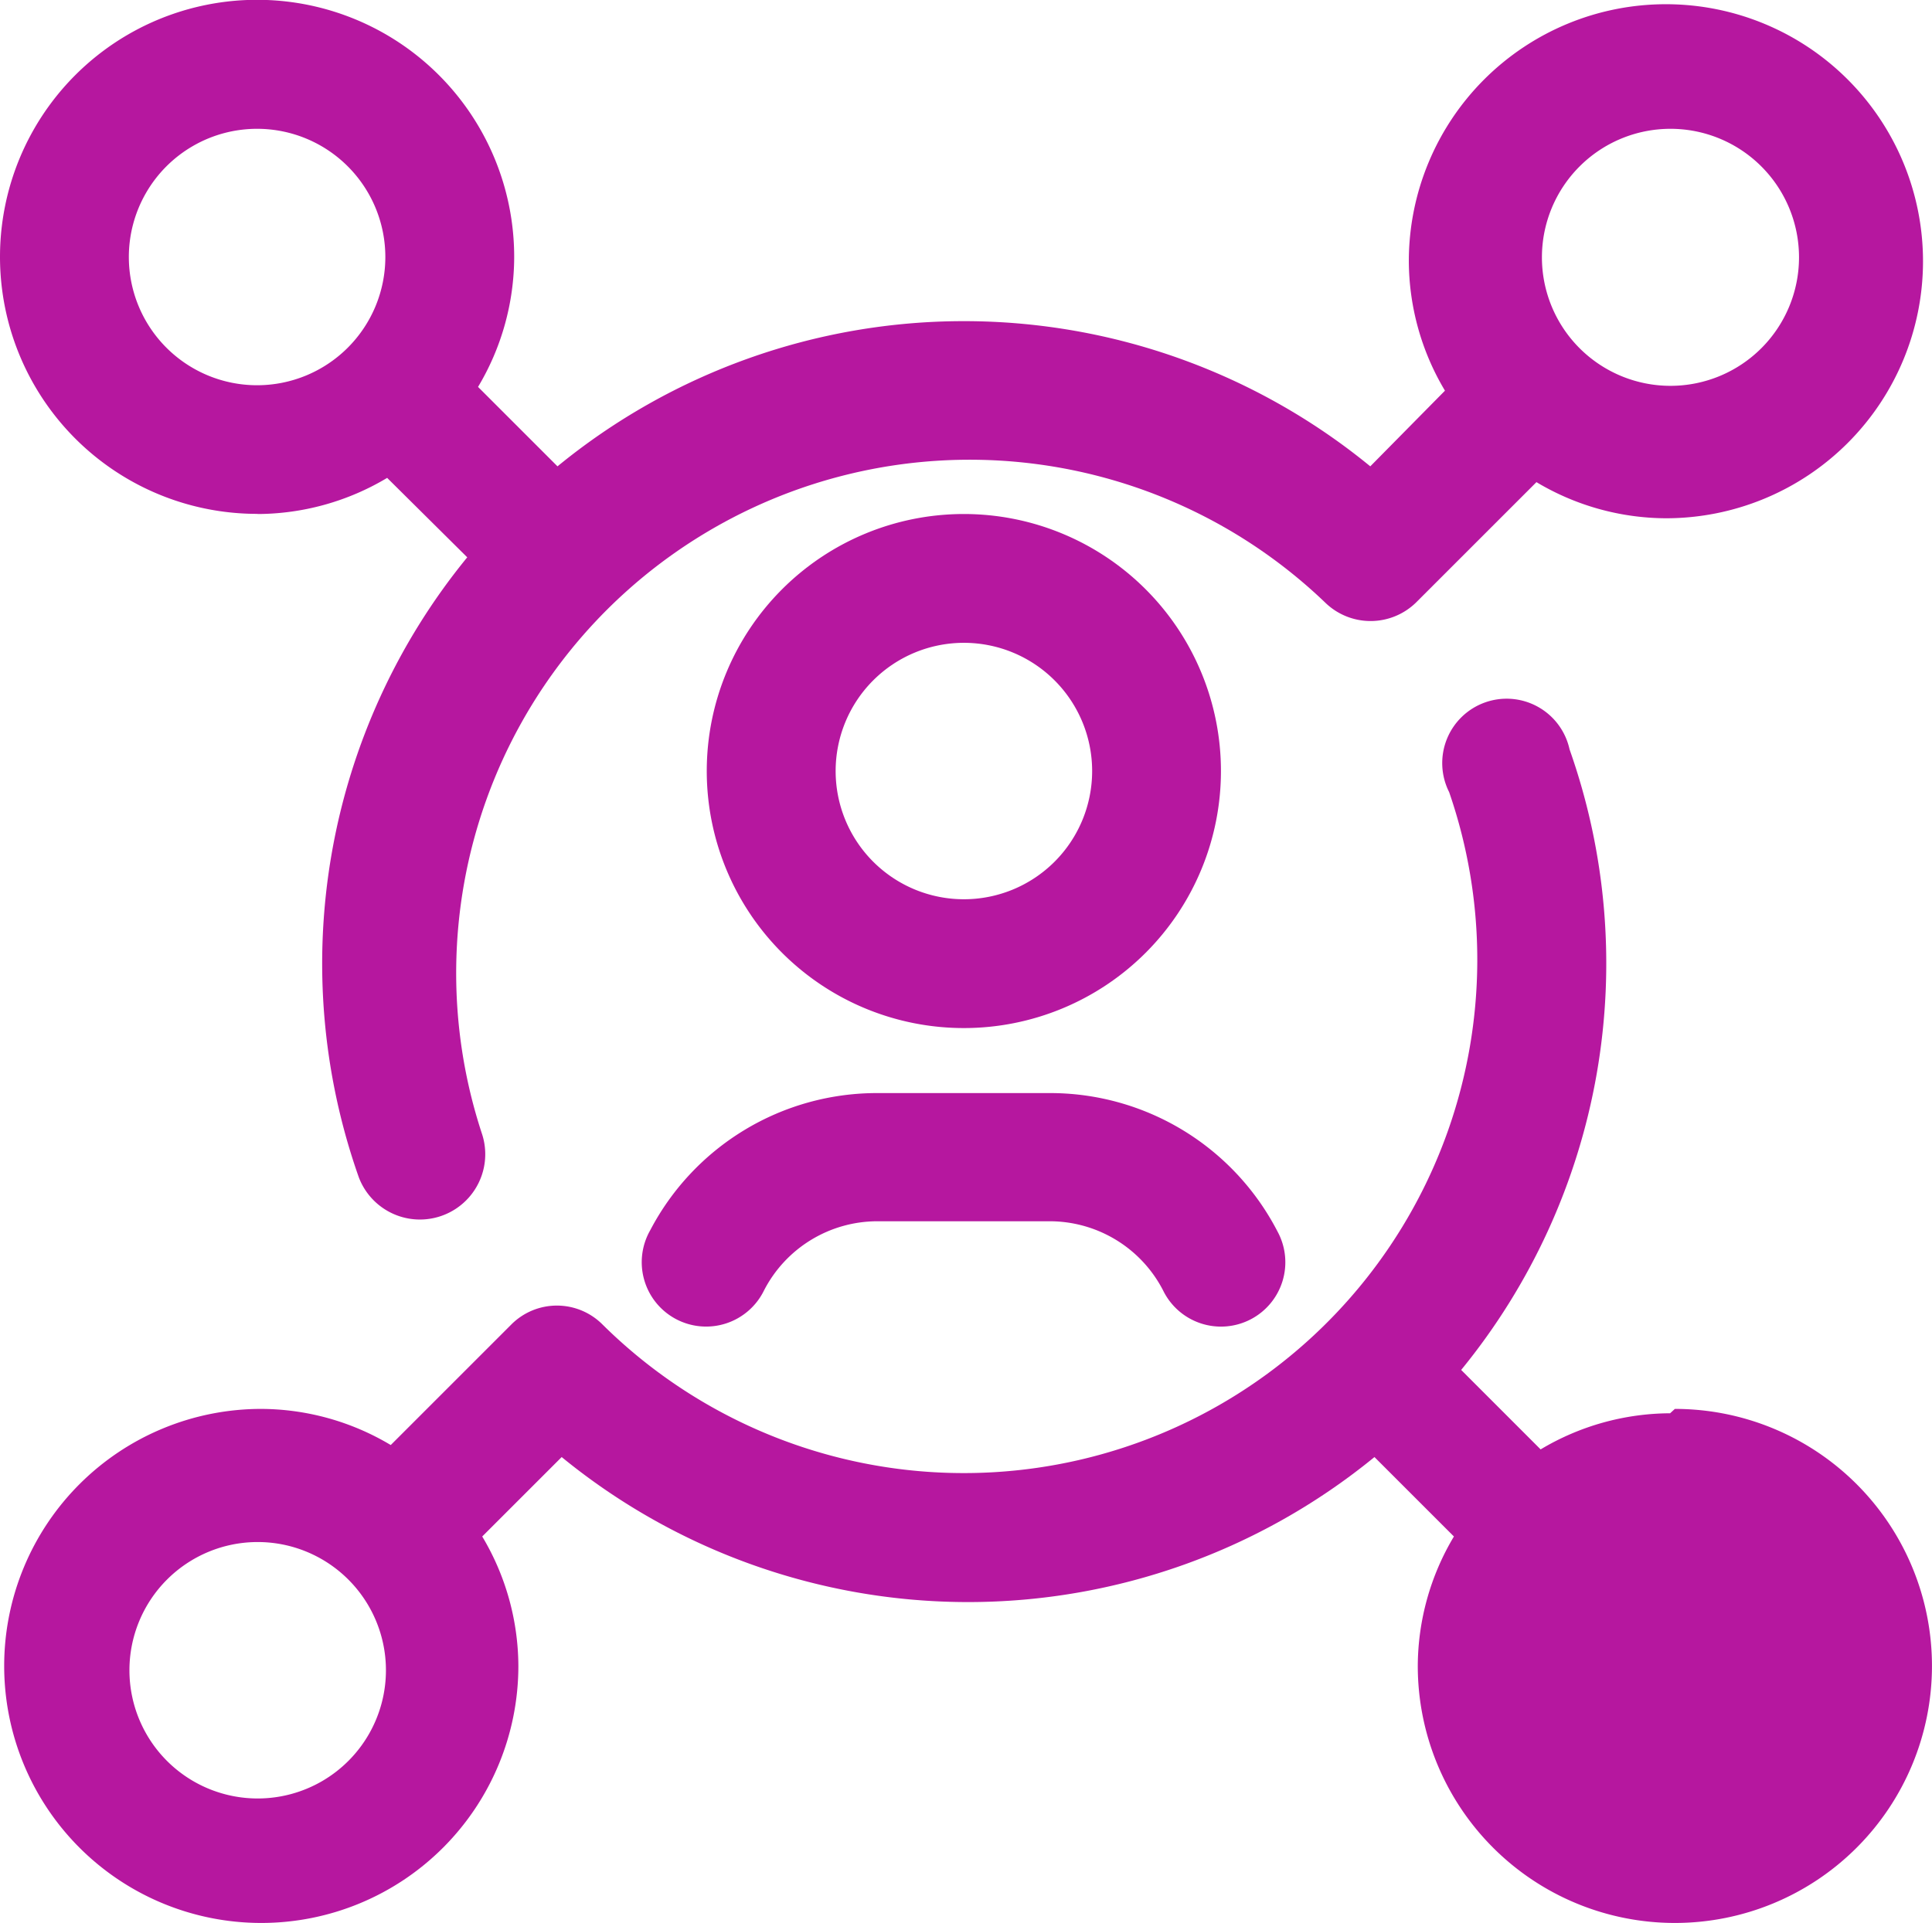
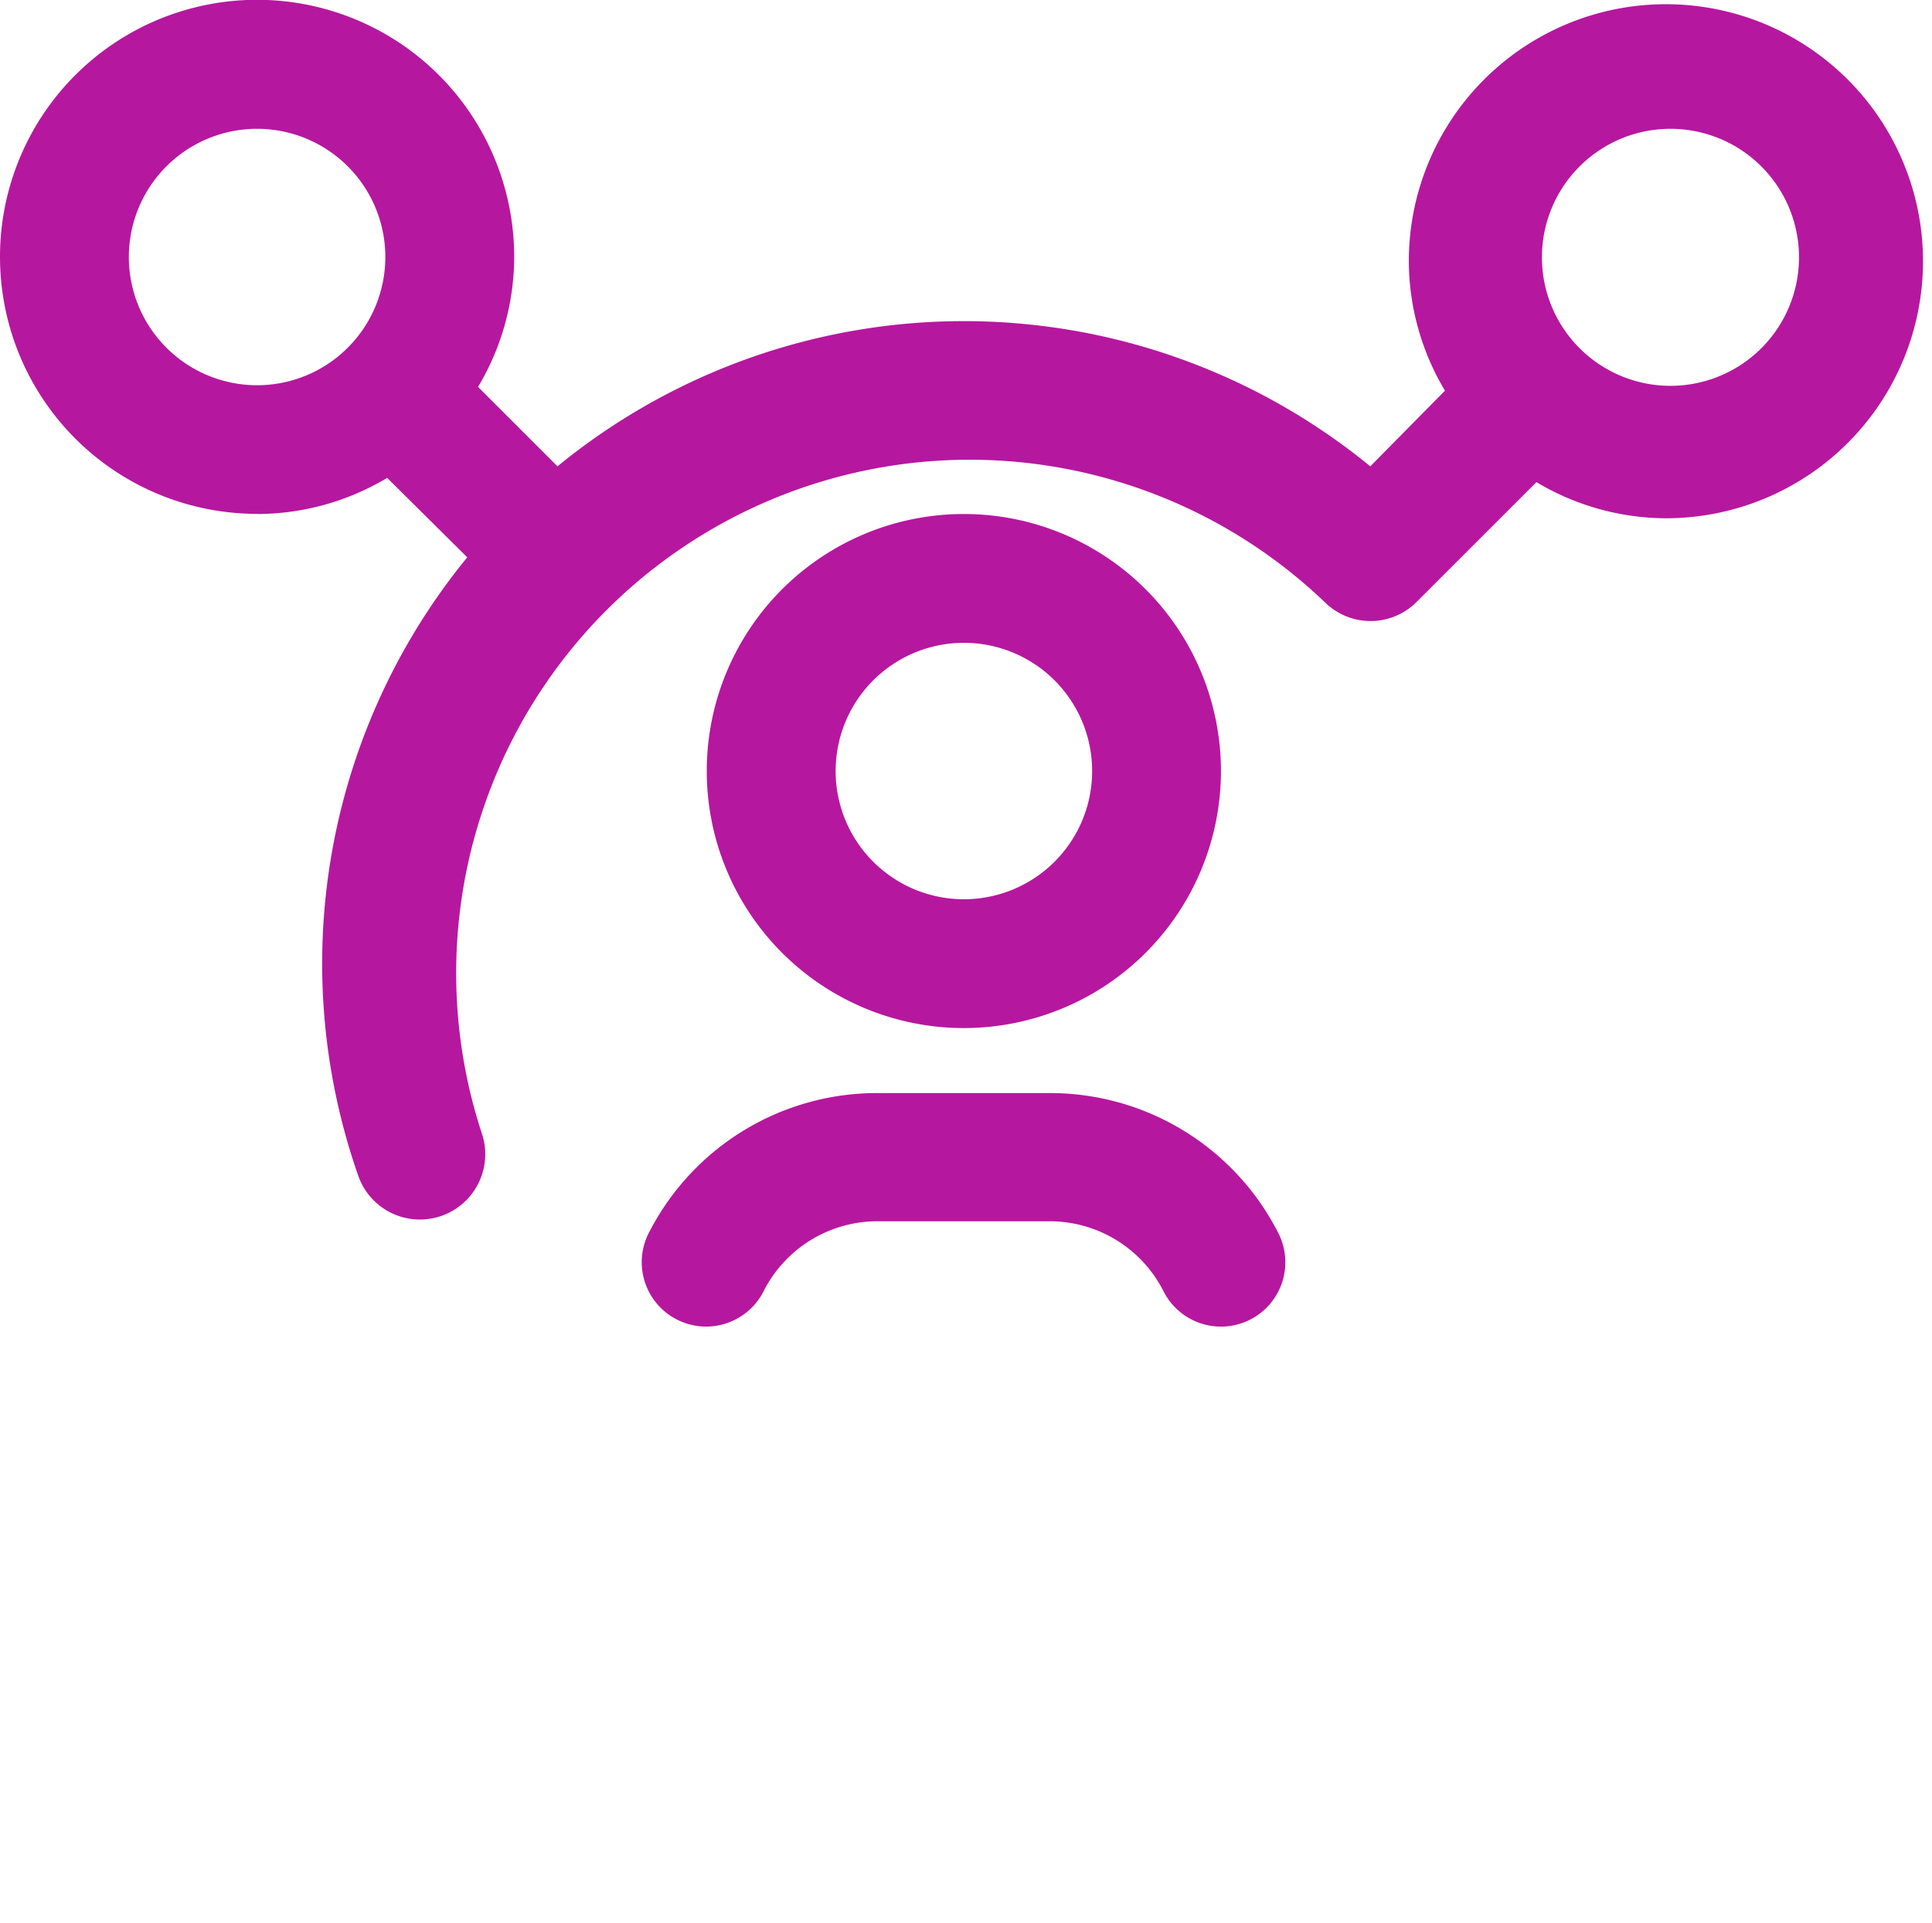
<svg xmlns="http://www.w3.org/2000/svg" width="52.228" height="52" viewBox="0 0 52.228 52">
  <g id="affiliate" transform="translate(0.01 0.01)">
    <path id="Path_18" data-name="Path 18" d="M25.629,15.48a6.95,6.95,0,1,0-6.95,6.95A6.95,6.95,0,0,0,25.629,15.48Zm-10.416,0a3.467,3.467,0,1,1,3.467,3.467,3.467,3.467,0,0,1-3.467-3.467Z" transform="translate(7.367 5.359)" fill="#b6179f" />
    <path id="Path_19" data-name="Path 19" d="M10.881,21.861a1.741,1.741,0,1,0,3.076,1.628,3.45,3.45,0,0,1,3.076-1.872h4.638a3.45,3.45,0,0,1,3.076,1.872,1.74,1.74,0,1,0,3.092-1.595,6.917,6.917,0,0,0-6.168-3.743H17.033A6.917,6.917,0,0,0,10.881,21.861Z" transform="translate(6.686 11.396)" fill="#b6179f" />
-     <path id="Path_20" data-name="Path 20" d="M45.094,30.922a6.868,6.868,0,0,0-3.5.977L39.446,29.75a17.366,17.366,0,0,0,2.93-16.78,1.741,1.741,0,1,0-3.255,1.156,13.881,13.881,0,0,1-22.883,14.4,1.741,1.741,0,0,0-2.474,0l-3.255,3.255a6.868,6.868,0,0,0-3.5-.977,6.95,6.95,0,1,0,6.95,6.95,6.868,6.868,0,0,0-.977-3.5l2.148-2.148a17.35,17.35,0,0,0,21.972,0l2.148,2.148a6.868,6.868,0,0,0-.977,3.5,6.95,6.95,0,1,0,6.95-6.95ZM6.912,41.338a3.467,3.467,0,1,1,3.467-3.483,3.467,3.467,0,0,1-3.467,3.483Zm38.2,0a3.475,3.475,0,1,0-.016,0Z" transform="translate(0.044 7.283)" fill="#b6179f" />
    <path id="Path_21" data-name="Path 21" d="M6.956,13.889a6.868,6.868,0,0,0,3.5-.977l2.165,2.148A17.35,17.35,0,0,0,9.69,31.825a1.766,1.766,0,0,0,3.336-1.156A13.883,13.883,0,0,1,35.812,16.282a1.758,1.758,0,0,0,2.458,0l3.255-3.255a6.868,6.868,0,0,0,3.5.977,6.95,6.95,0,1,0-6.95-6.95,6.868,6.868,0,0,0,.977,3.5L37.033,12.6a17.333,17.333,0,0,0-21.972,0l-2.148-2.148a6.868,6.868,0,0,0,.977-3.5,6.95,6.95,0,1,0-6.933,6.933Zm38.2-10.416a3.475,3.475,0,1,1-.016,0Zm-38.2,0A3.467,3.467,0,1,1,3.473,6.956,3.467,3.467,0,0,1,6.956,3.473Z" transform="translate(0 0)" fill="#b6179f" />
  </g>
</svg>